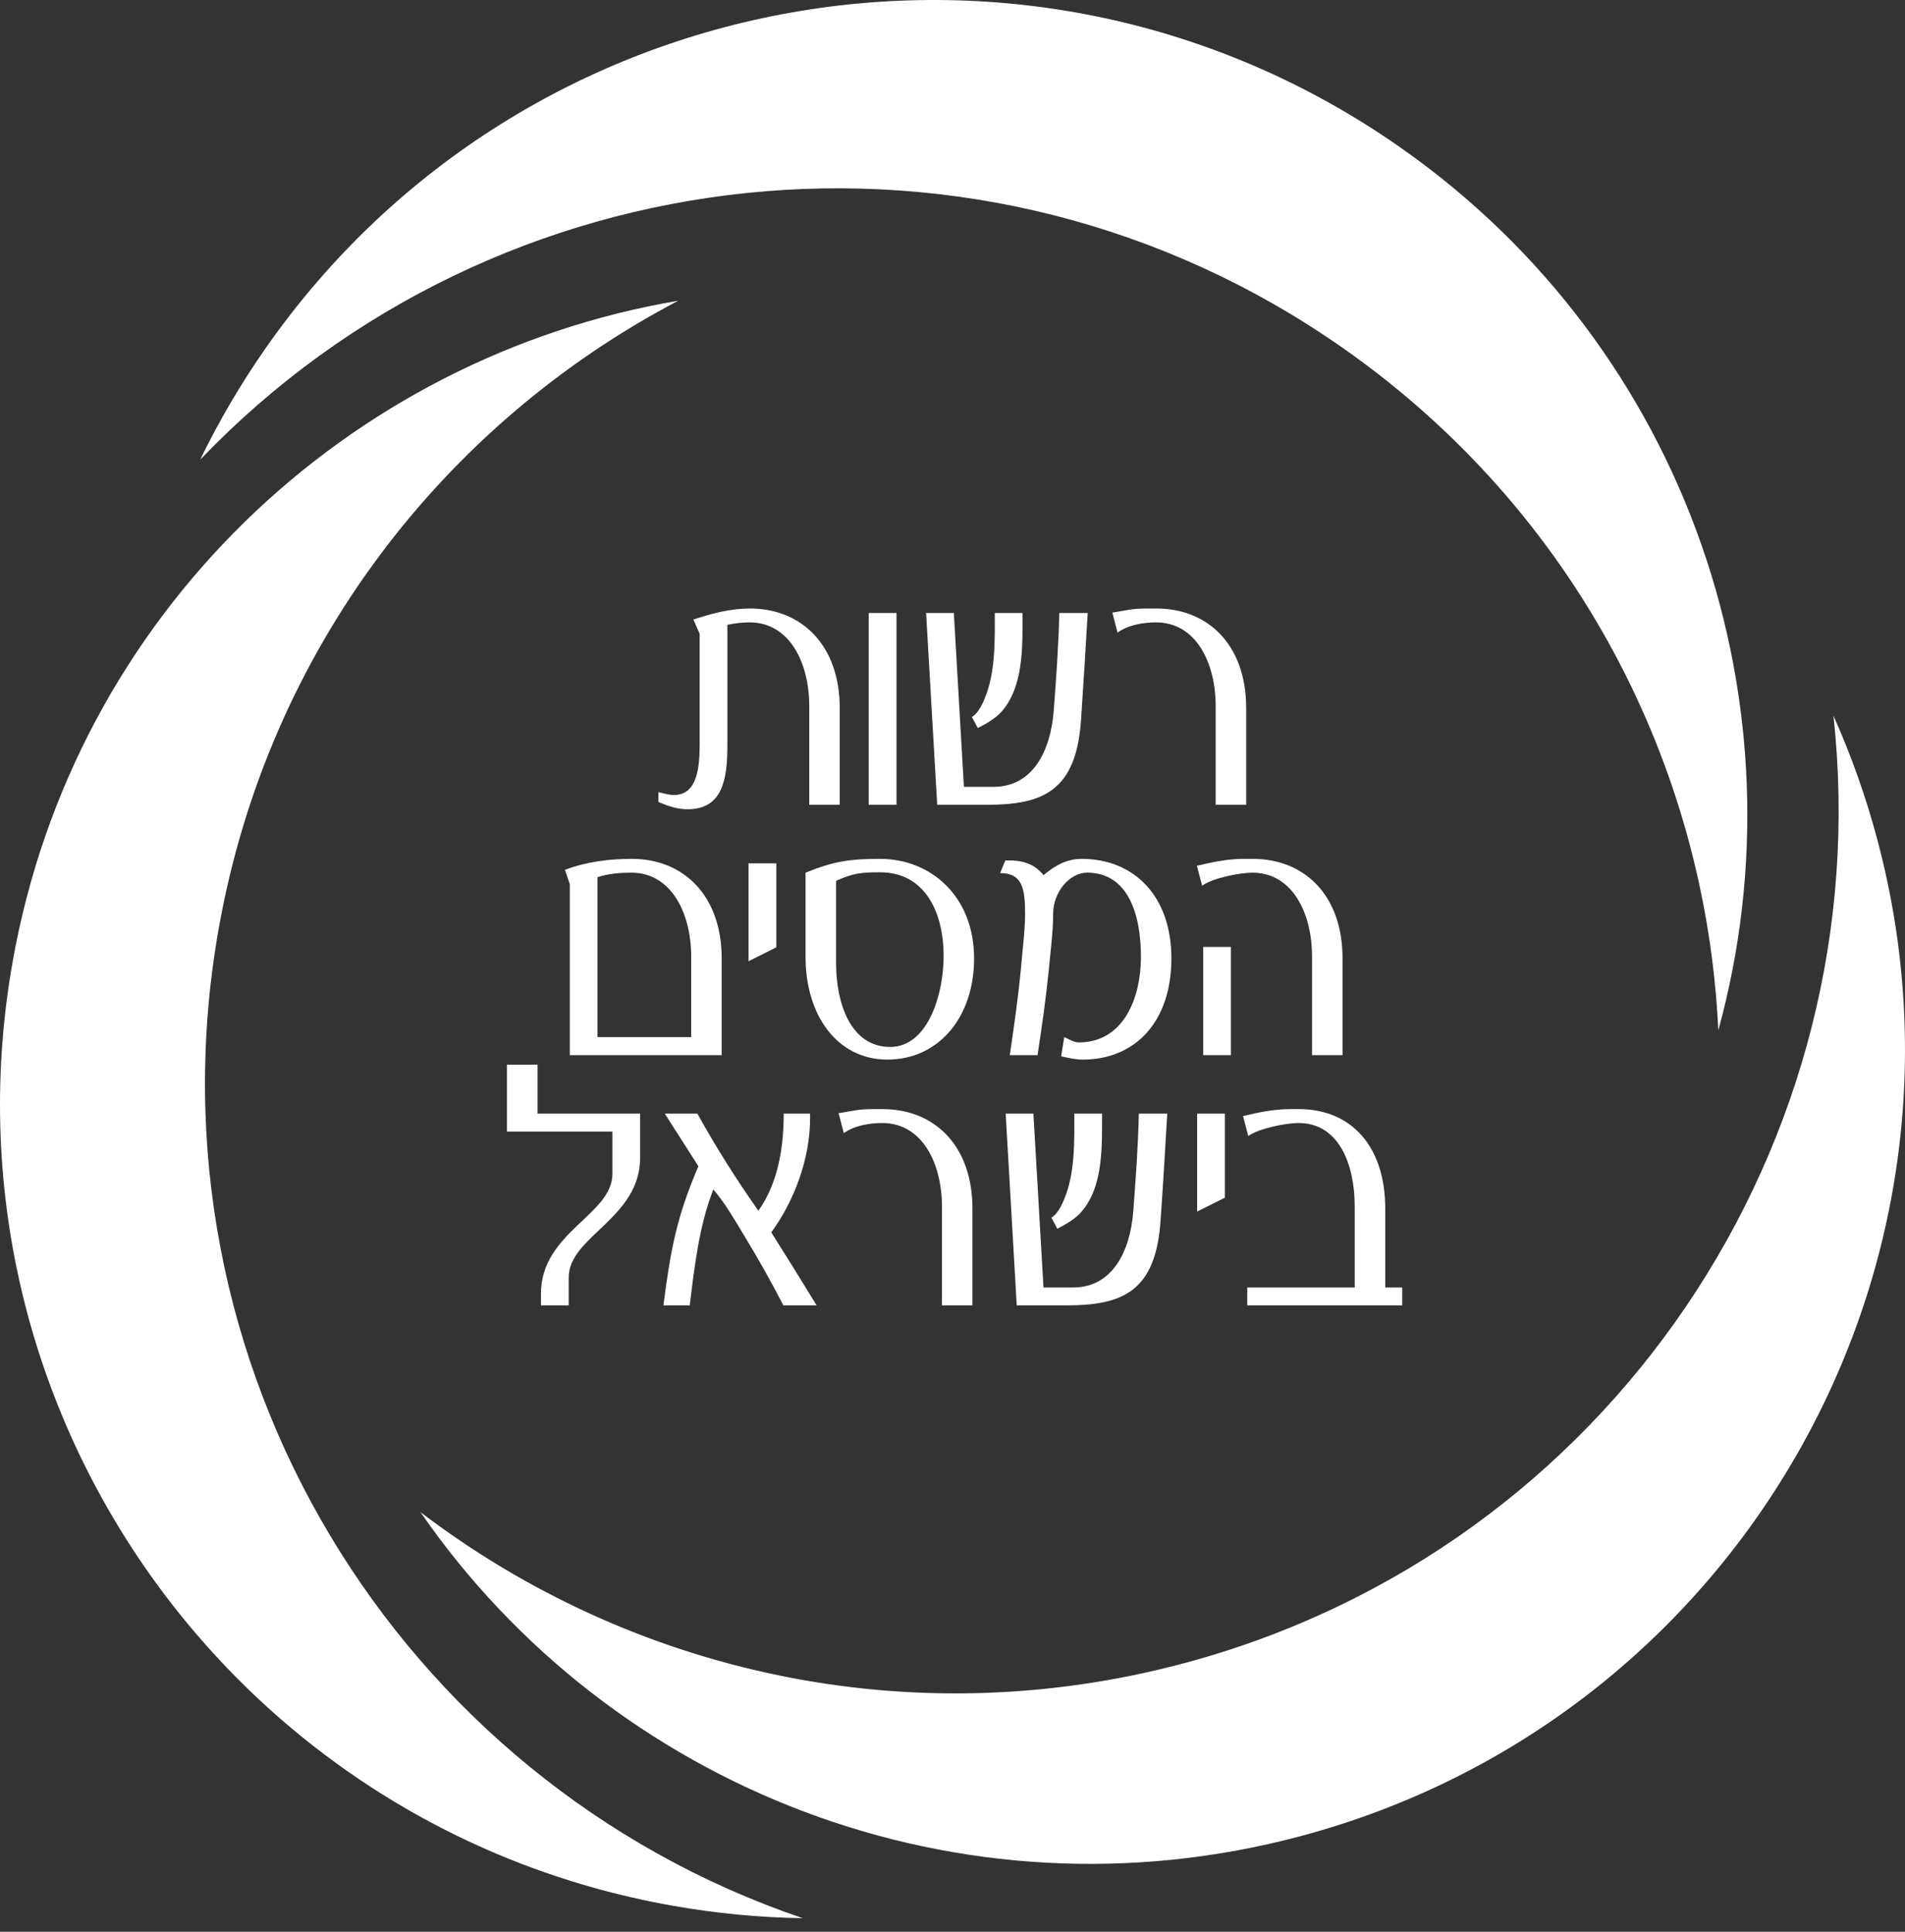
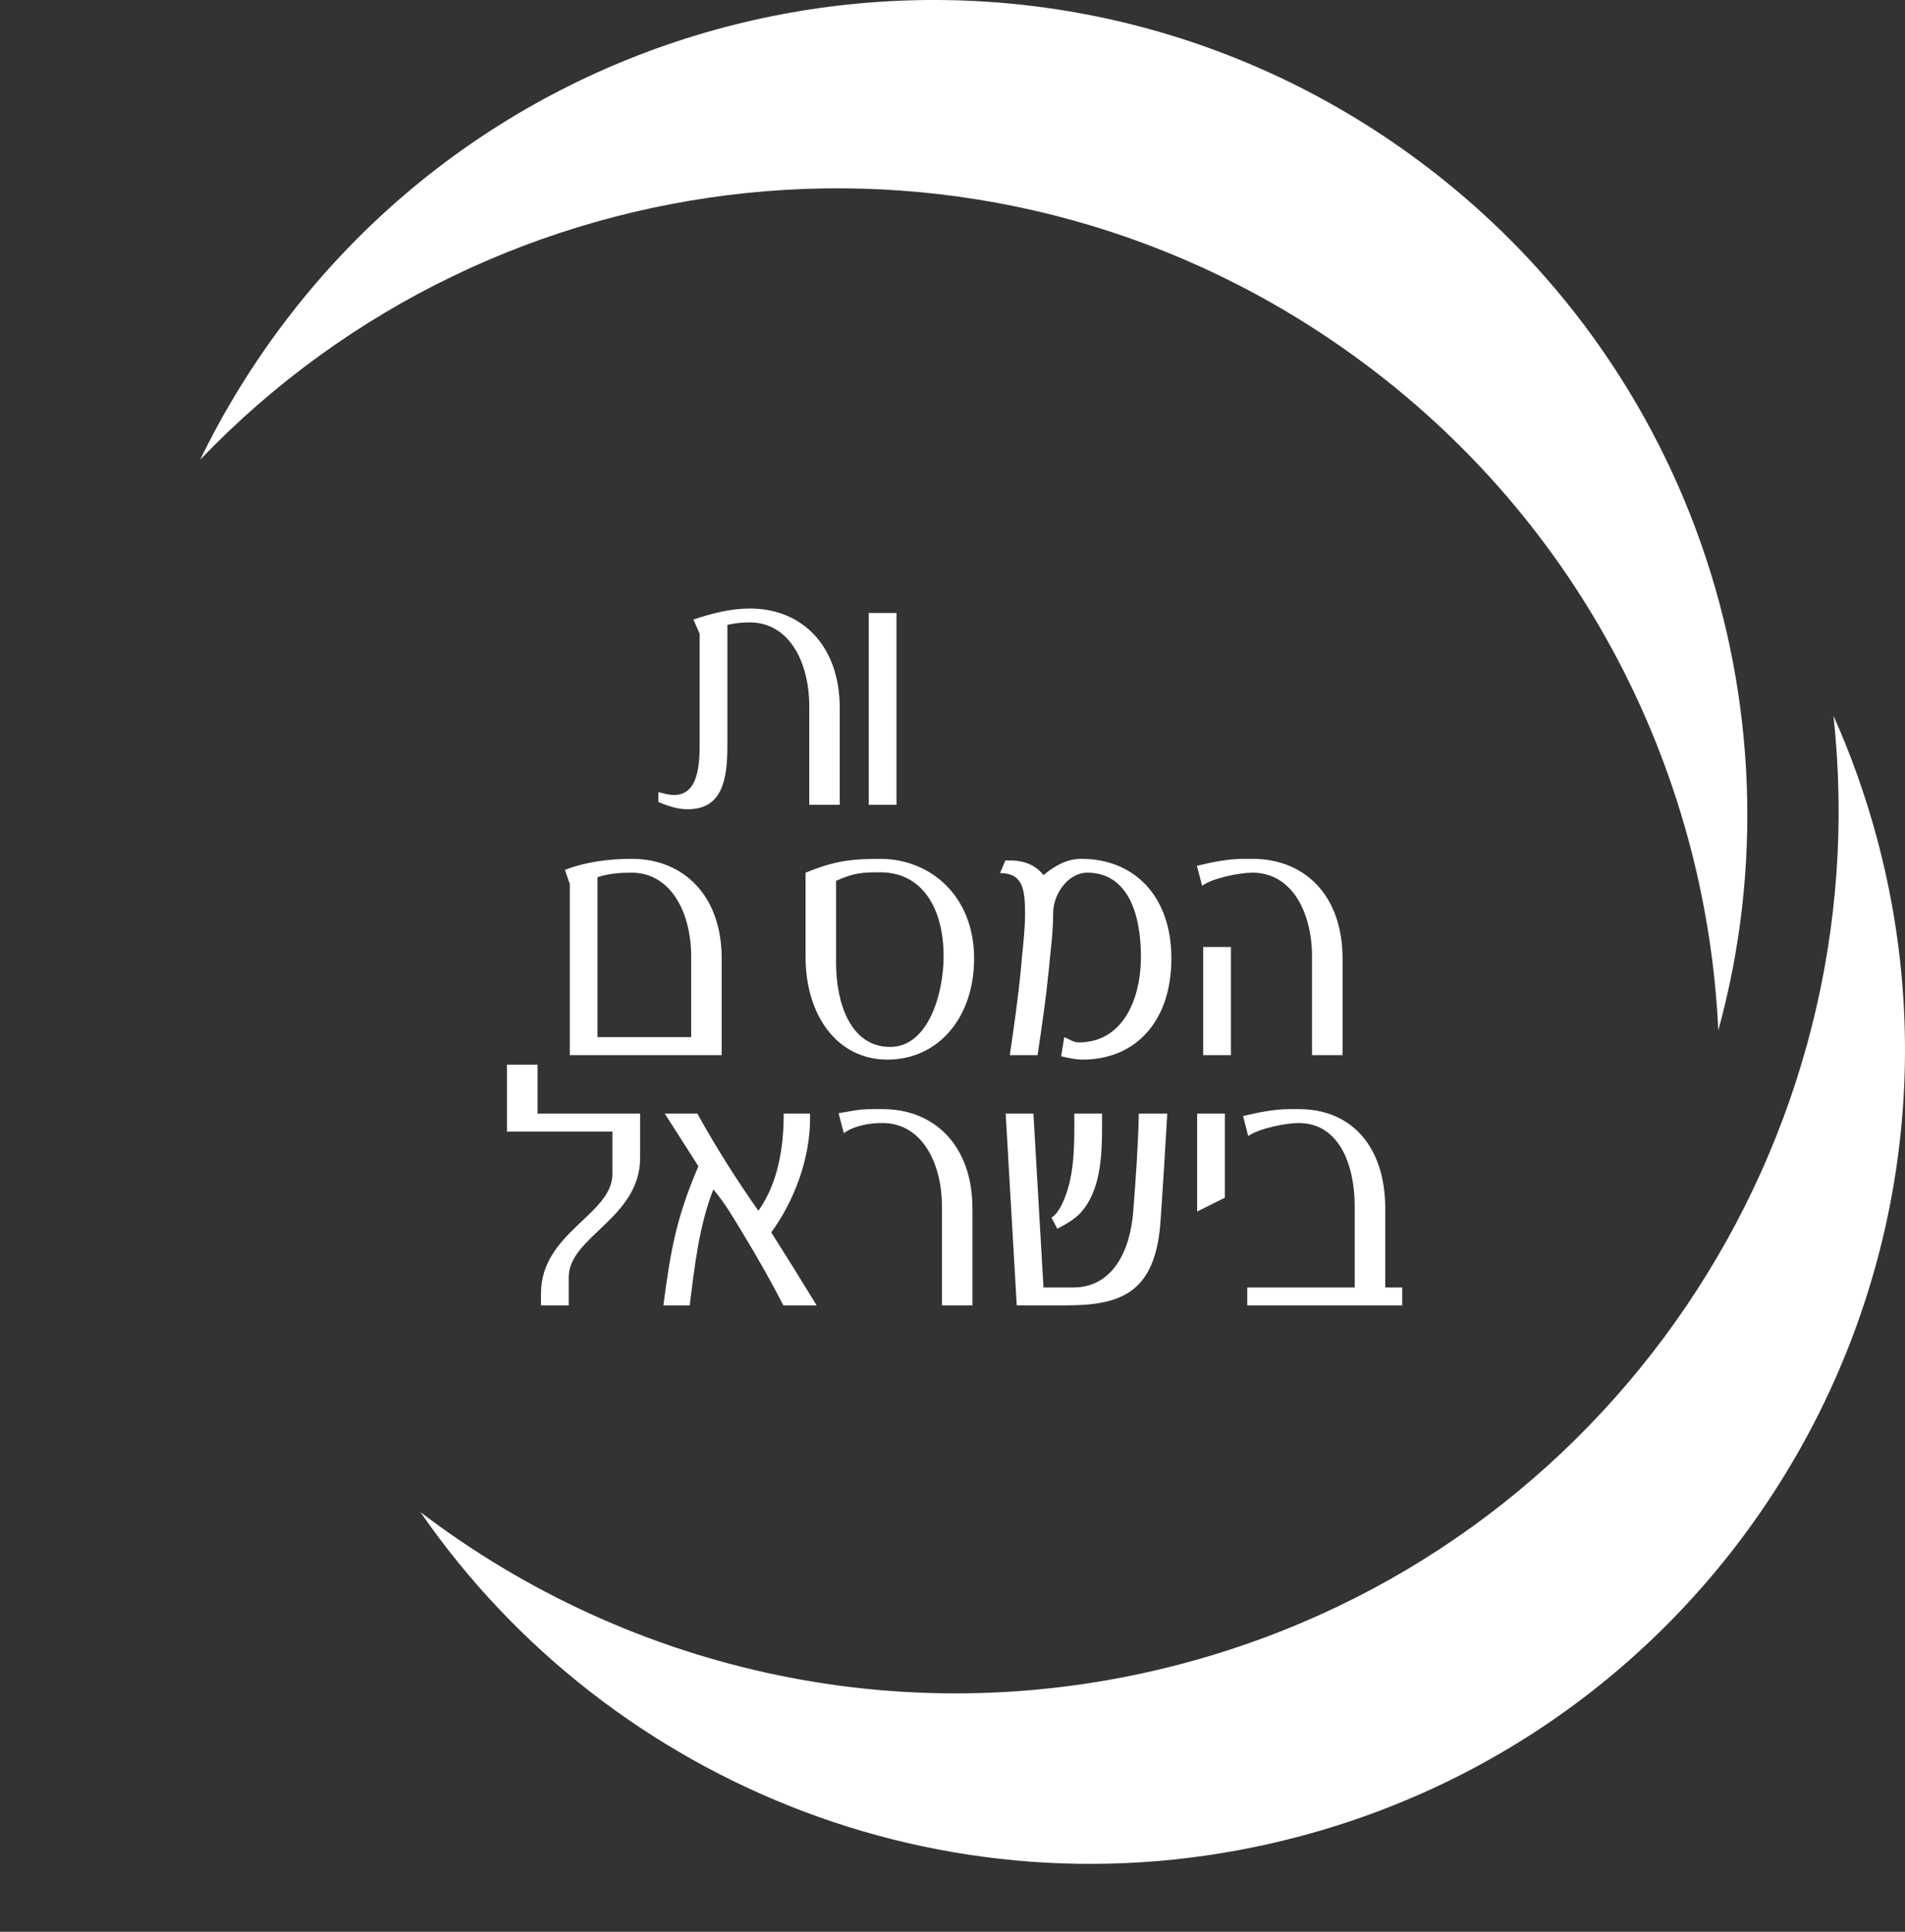
<svg xmlns="http://www.w3.org/2000/svg" width="72" height="73" viewBox="0 0 72 73" fill="none">
  <rect x="0" y="0" width="72" height="73" fill="#333333" stroke="none" />
  <path d="M10.064 13.123C19.811 -0.796 38.996 -4.18 52.919 5.567C63.869 13.235 68.298 26.745 64.944 38.936C64.479 28.969 59.562 19.317 50.755 13.151C37.094 3.584 18.753 5.687 7.565 17.372C8.272 15.914 9.104 14.494 10.064 13.123Z" fill="white" />
-   <path d="M25.434 72.017C8.696 69.066 -2.478 53.105 0.473 36.37C2.794 23.204 13.166 13.478 25.635 11.364C16.798 15.999 10.126 24.535 8.26 35.123C5.363 51.548 15.022 67.285 30.34 72.486C28.72 72.462 27.08 72.308 25.434 72.017Z" fill="white" />
  <path d="M70.944 31.691C75.342 48.106 65.6 64.979 49.185 69.378C36.27 72.838 23.075 67.546 15.891 57.141C23.826 63.19 34.38 65.629 44.765 62.847C60.875 58.531 71.055 43.129 69.295 27.046C69.958 28.524 70.511 30.076 70.944 31.691Z" fill="white" />
  <path d="M24.194 43.748V42.082H20.316V40.231H19.161V42.76H23.146V44.364C23.146 45.906 20.446 46.569 20.446 48.882V49.329H21.495V48.266C21.495 46.724 24.194 46.045 24.194 43.748Z" fill="white" />
  <path d="M30.866 49.329C30.302 48.405 29.725 47.479 29.149 46.569C30.001 45.412 30.617 43.808 30.617 42.267V42.082H29.621C29.621 43.392 29.397 44.72 28.664 45.753C27.837 44.58 27.065 43.361 26.357 42.082H25.125L26.396 44.071C25.57 45.999 25.348 47.217 25.073 49.329H26.068C26.252 47.848 26.422 46.322 26.96 44.95C27.405 45.459 27.772 46.107 28.126 46.691C28.651 47.556 29.149 48.435 29.608 49.329H30.866Z" fill="white" />
  <path d="M36.754 49.329V45.675C36.754 43.285 35.312 41.912 33.36 41.912H33.019C32.416 41.912 32.284 41.975 31.695 42.066L31.892 42.82C32.298 42.529 32.874 42.437 33.346 42.437C34.867 42.437 35.602 43.98 35.602 45.598V49.329H36.754Z" fill="white" />
  <path fill-rule="evenodd" clip-rule="evenodd" d="M44.117 42.082H43.042C43.017 43.317 42.924 44.549 42.833 45.767C42.714 47.325 42.019 48.652 40.566 48.652H39.439L39.058 42.082H38.01L38.428 49.329H40.29C42.401 49.329 43.698 48.835 43.867 46.075C43.961 44.749 44.039 43.408 44.117 42.082ZM41.652 42.592V42.082H40.605C40.605 43.086 40.631 44.149 40.303 45.104C40.186 45.428 40.014 45.844 39.739 46.014L39.962 46.432C40.238 46.291 40.618 46.075 40.827 45.844C41.587 45.028 41.652 43.732 41.652 42.592Z" fill="white" />
  <path d="M46.294 45.259V42.082H45.246V45.783L46.294 45.259Z" fill="white" />
  <path d="M52.998 49.329V48.652H52.356V45.675C52.356 43.317 51.072 41.912 49.092 41.912H48.752C48.148 41.912 47.572 42.035 46.982 42.174L47.177 42.929C47.586 42.638 48.607 42.437 49.079 42.437C50.612 42.437 51.202 44.01 51.202 45.598V48.652H47.14V49.329H52.998" fill="white" />
  <path fill-rule="evenodd" clip-rule="evenodd" d="M26.123 39.192H22.583V33.148C23.002 33.01 23.436 32.977 23.868 32.977C25.376 32.977 26.123 34.52 26.123 36.139V39.192ZM27.276 39.872V36.217C27.276 33.842 25.834 32.455 23.881 32.455C23.029 32.455 22.164 32.562 21.352 32.87L21.536 33.41V39.872H27.276V39.872Z" fill="white" />
-   <path d="M29.34 35.799V32.624H28.292V36.323L29.34 35.799Z" fill="white" />
  <path fill-rule="evenodd" clip-rule="evenodd" d="M35.664 36.139C35.664 37.542 35.086 39.563 33.644 39.563C32.15 39.563 31.6 37.912 31.6 36.401V33.286C32.256 32.993 32.544 32.963 33.265 32.963C34.89 32.963 35.664 34.365 35.664 36.139ZM36.816 36.217C36.816 33.857 35.166 32.455 33.265 32.455C32.124 32.455 31.508 32.546 30.447 32.977V36.171C30.447 38.345 31.626 40.041 33.541 40.041C35.453 40.041 36.816 38.467 36.816 36.217Z" fill="white" />
  <path d="M44.273 36.217C44.273 33.842 42.846 32.455 40.879 32.455C40.329 32.455 39.883 32.7 39.438 33.071C39.097 32.624 38.572 32.499 38.088 32.516H37.996L37.799 32.993C38.651 32.993 38.743 33.595 38.743 34.535C38.743 35.183 38.637 35.97 38.585 36.617C38.481 37.712 38.324 38.792 38.166 39.872H39.215C39.373 38.822 39.529 37.758 39.635 36.694C39.7 35.97 39.804 35.244 39.804 34.52C39.804 33.734 40.407 32.977 41.09 32.977C42.65 32.977 43.121 34.581 43.121 36.139C43.121 37.851 42.386 39.392 40.774 39.392C40.579 39.392 40.407 39.269 40.224 39.192L40.106 39.916C40.381 39.979 40.657 40.041 40.919 40.041C42.911 40.041 44.273 38.606 44.273 36.217Z" fill="white" />
  <path fill-rule="evenodd" clip-rule="evenodd" d="M45.474 39.872H46.523V35.785H45.474V39.872ZM50.742 39.872V36.217C50.742 33.827 49.301 32.455 47.346 32.455H47.008C46.405 32.455 45.826 32.577 45.237 32.717L45.434 33.472C45.826 33.179 46.862 32.977 47.335 32.977C48.855 32.977 49.588 34.52 49.588 36.139V39.872H50.742V39.872Z" fill="white" />
  <path fill-rule="evenodd" clip-rule="evenodd" d="M31.738 30.412V26.758C31.738 24.383 30.297 22.995 28.344 22.995C27.611 22.995 26.902 23.18 26.208 23.412L26.444 23.951V28.098C26.444 28.901 26.392 30.042 25.474 30.042C25.278 30.042 25.081 29.981 24.884 29.934V30.304C25.239 30.459 25.605 30.581 25.985 30.581C27.309 30.581 27.492 29.456 27.492 28.162V23.613C27.767 23.55 28.057 23.519 28.331 23.519C29.852 23.519 30.586 25.061 30.586 26.681V30.412H31.738" fill="white" />
  <path d="M32.834 23.164H33.883V30.413H32.834V23.164Z" fill="white" />
-   <path fill-rule="evenodd" clip-rule="evenodd" d="M41.11 23.164H40.036C40.009 24.398 39.918 25.633 39.827 26.851C39.708 28.408 39.013 29.733 37.558 29.733H36.431L36.051 23.164H35.002L35.422 30.413H37.282C39.395 30.413 40.69 29.919 40.861 27.159C40.952 25.832 41.032 24.491 41.11 23.164ZM38.646 23.674V23.164H37.599C37.599 24.168 37.624 25.232 37.296 26.188C37.178 26.511 37.009 26.927 36.733 27.096L36.956 27.513C37.231 27.375 37.61 27.159 37.821 26.927C38.581 26.11 38.646 24.815 38.646 23.674Z" fill="white" />
-   <path d="M47.1 30.412V26.758C47.1 24.368 45.658 22.995 43.706 22.995H43.365C42.762 22.995 42.632 23.057 42.042 23.15L42.237 23.905C42.643 23.613 43.222 23.519 43.693 23.519C45.212 23.519 45.947 25.061 45.947 26.681V30.412H47.1" fill="white" />
</svg>